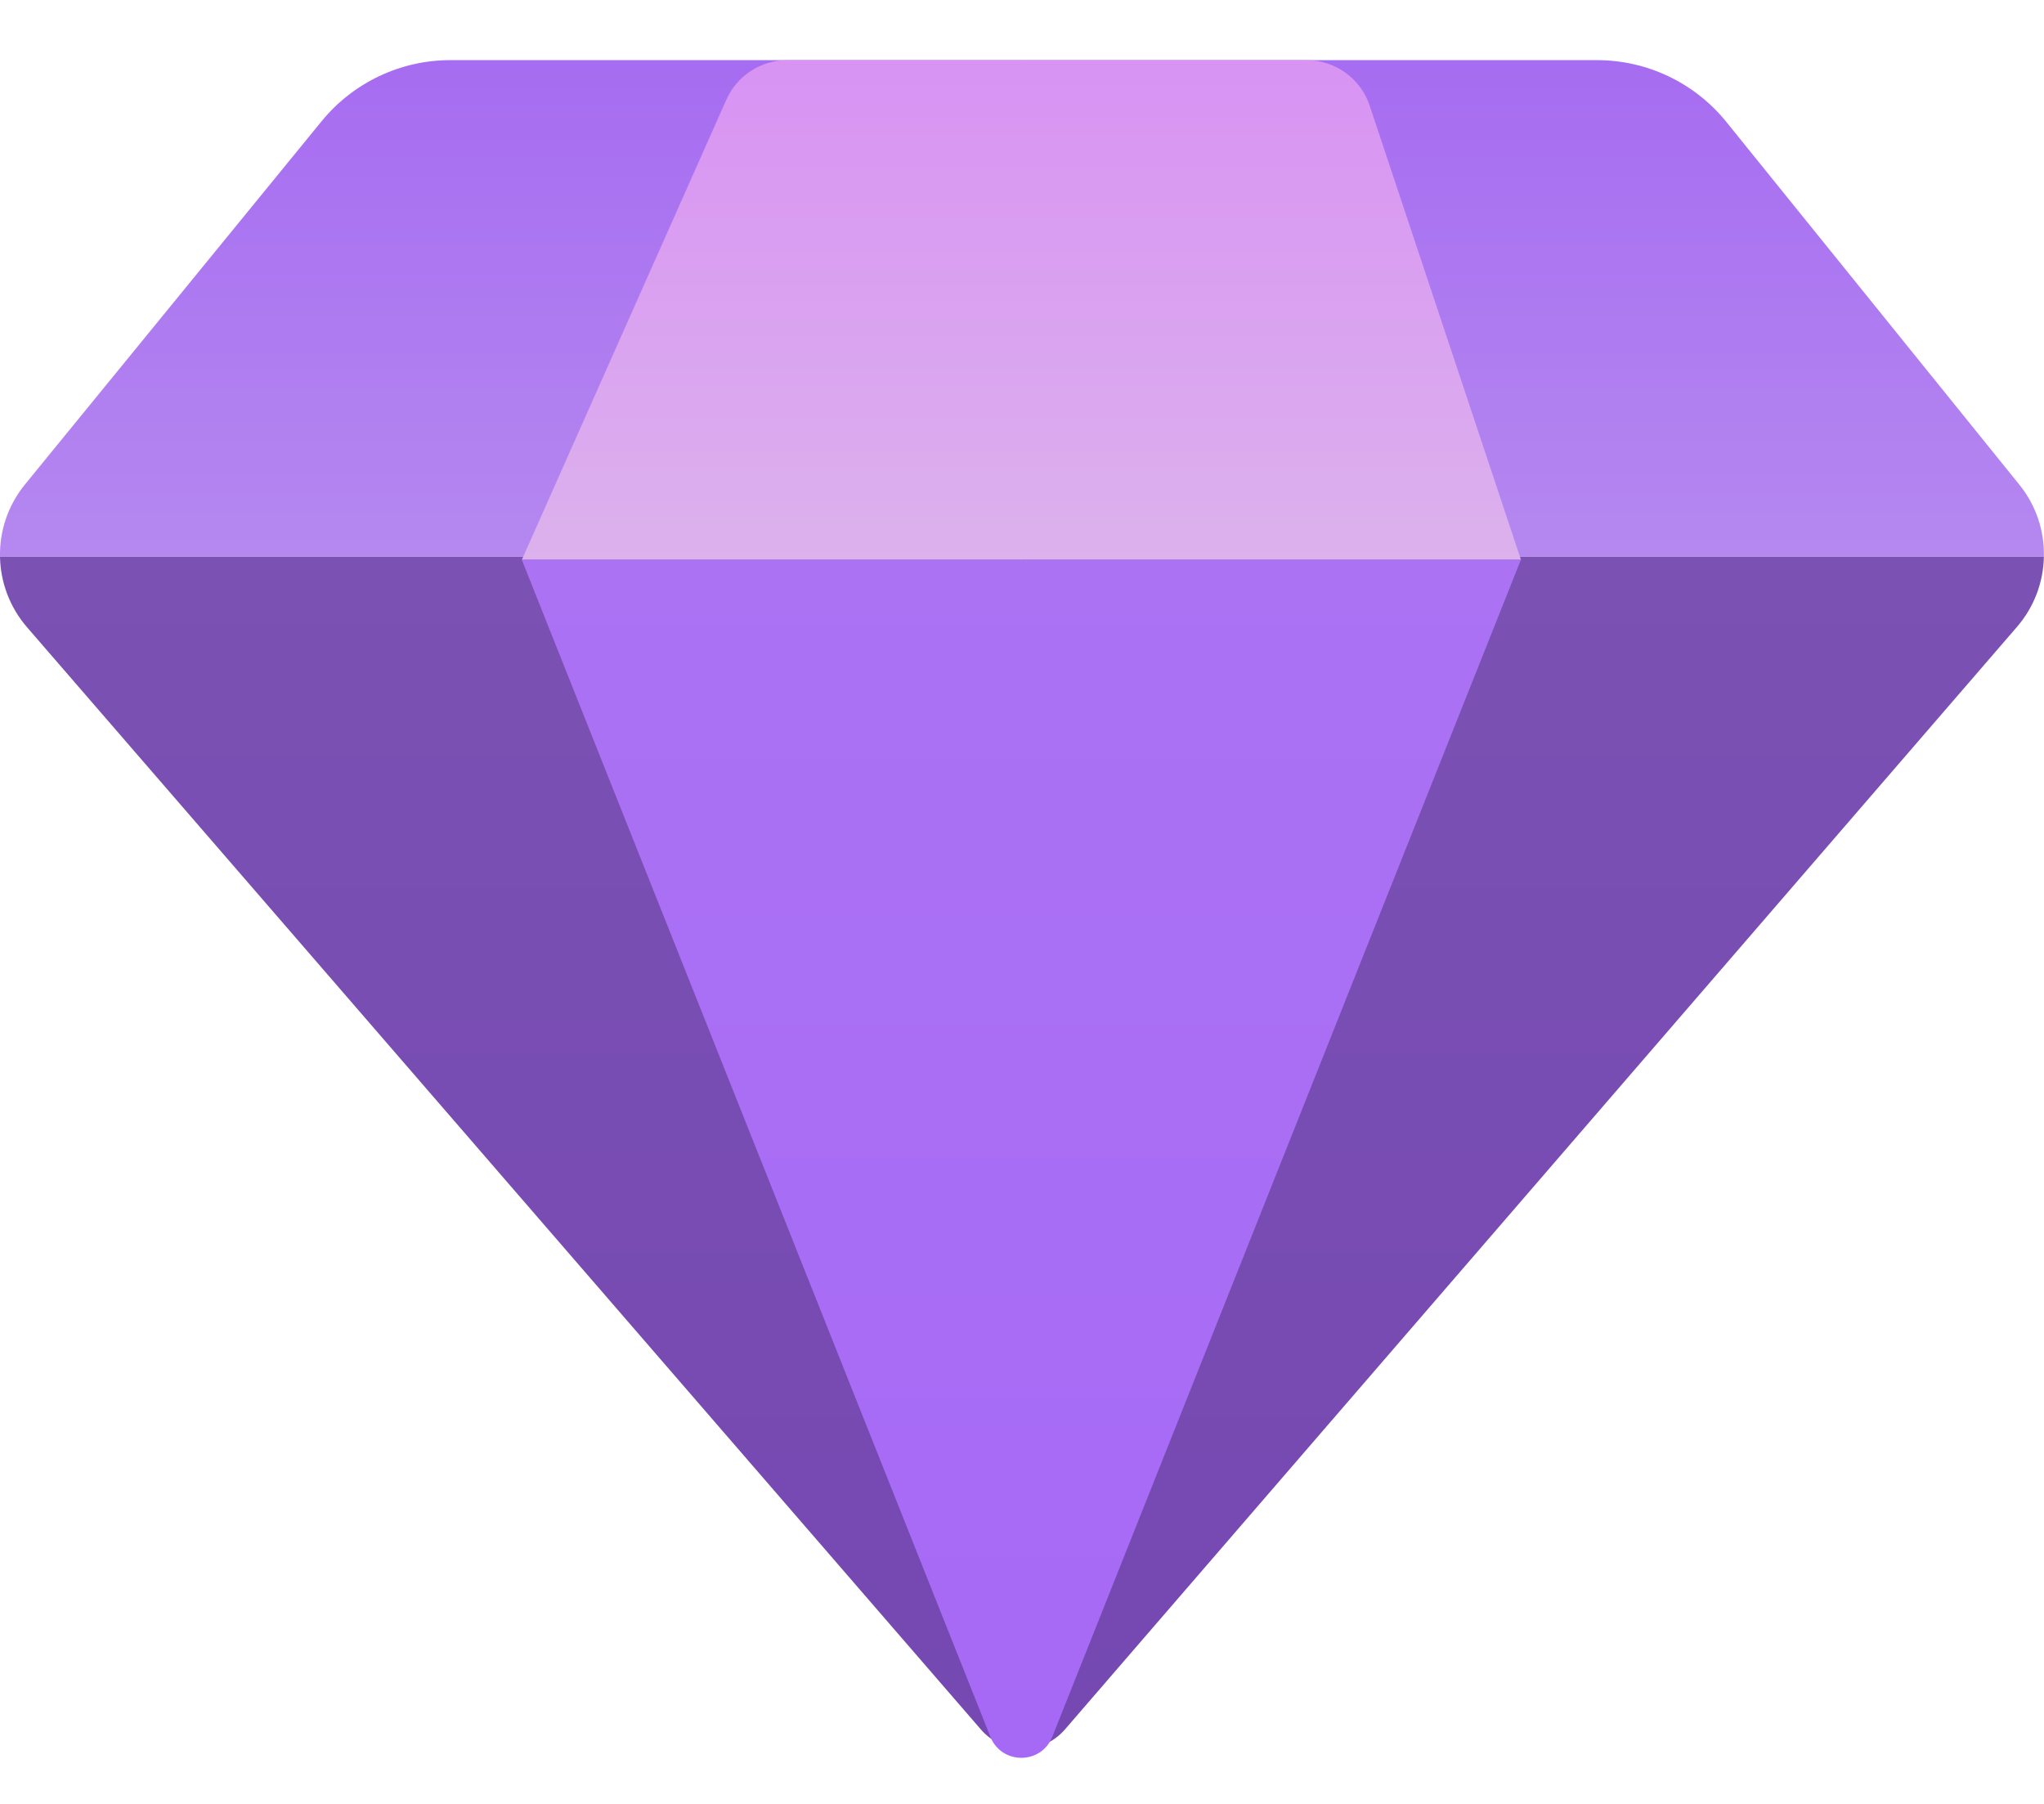
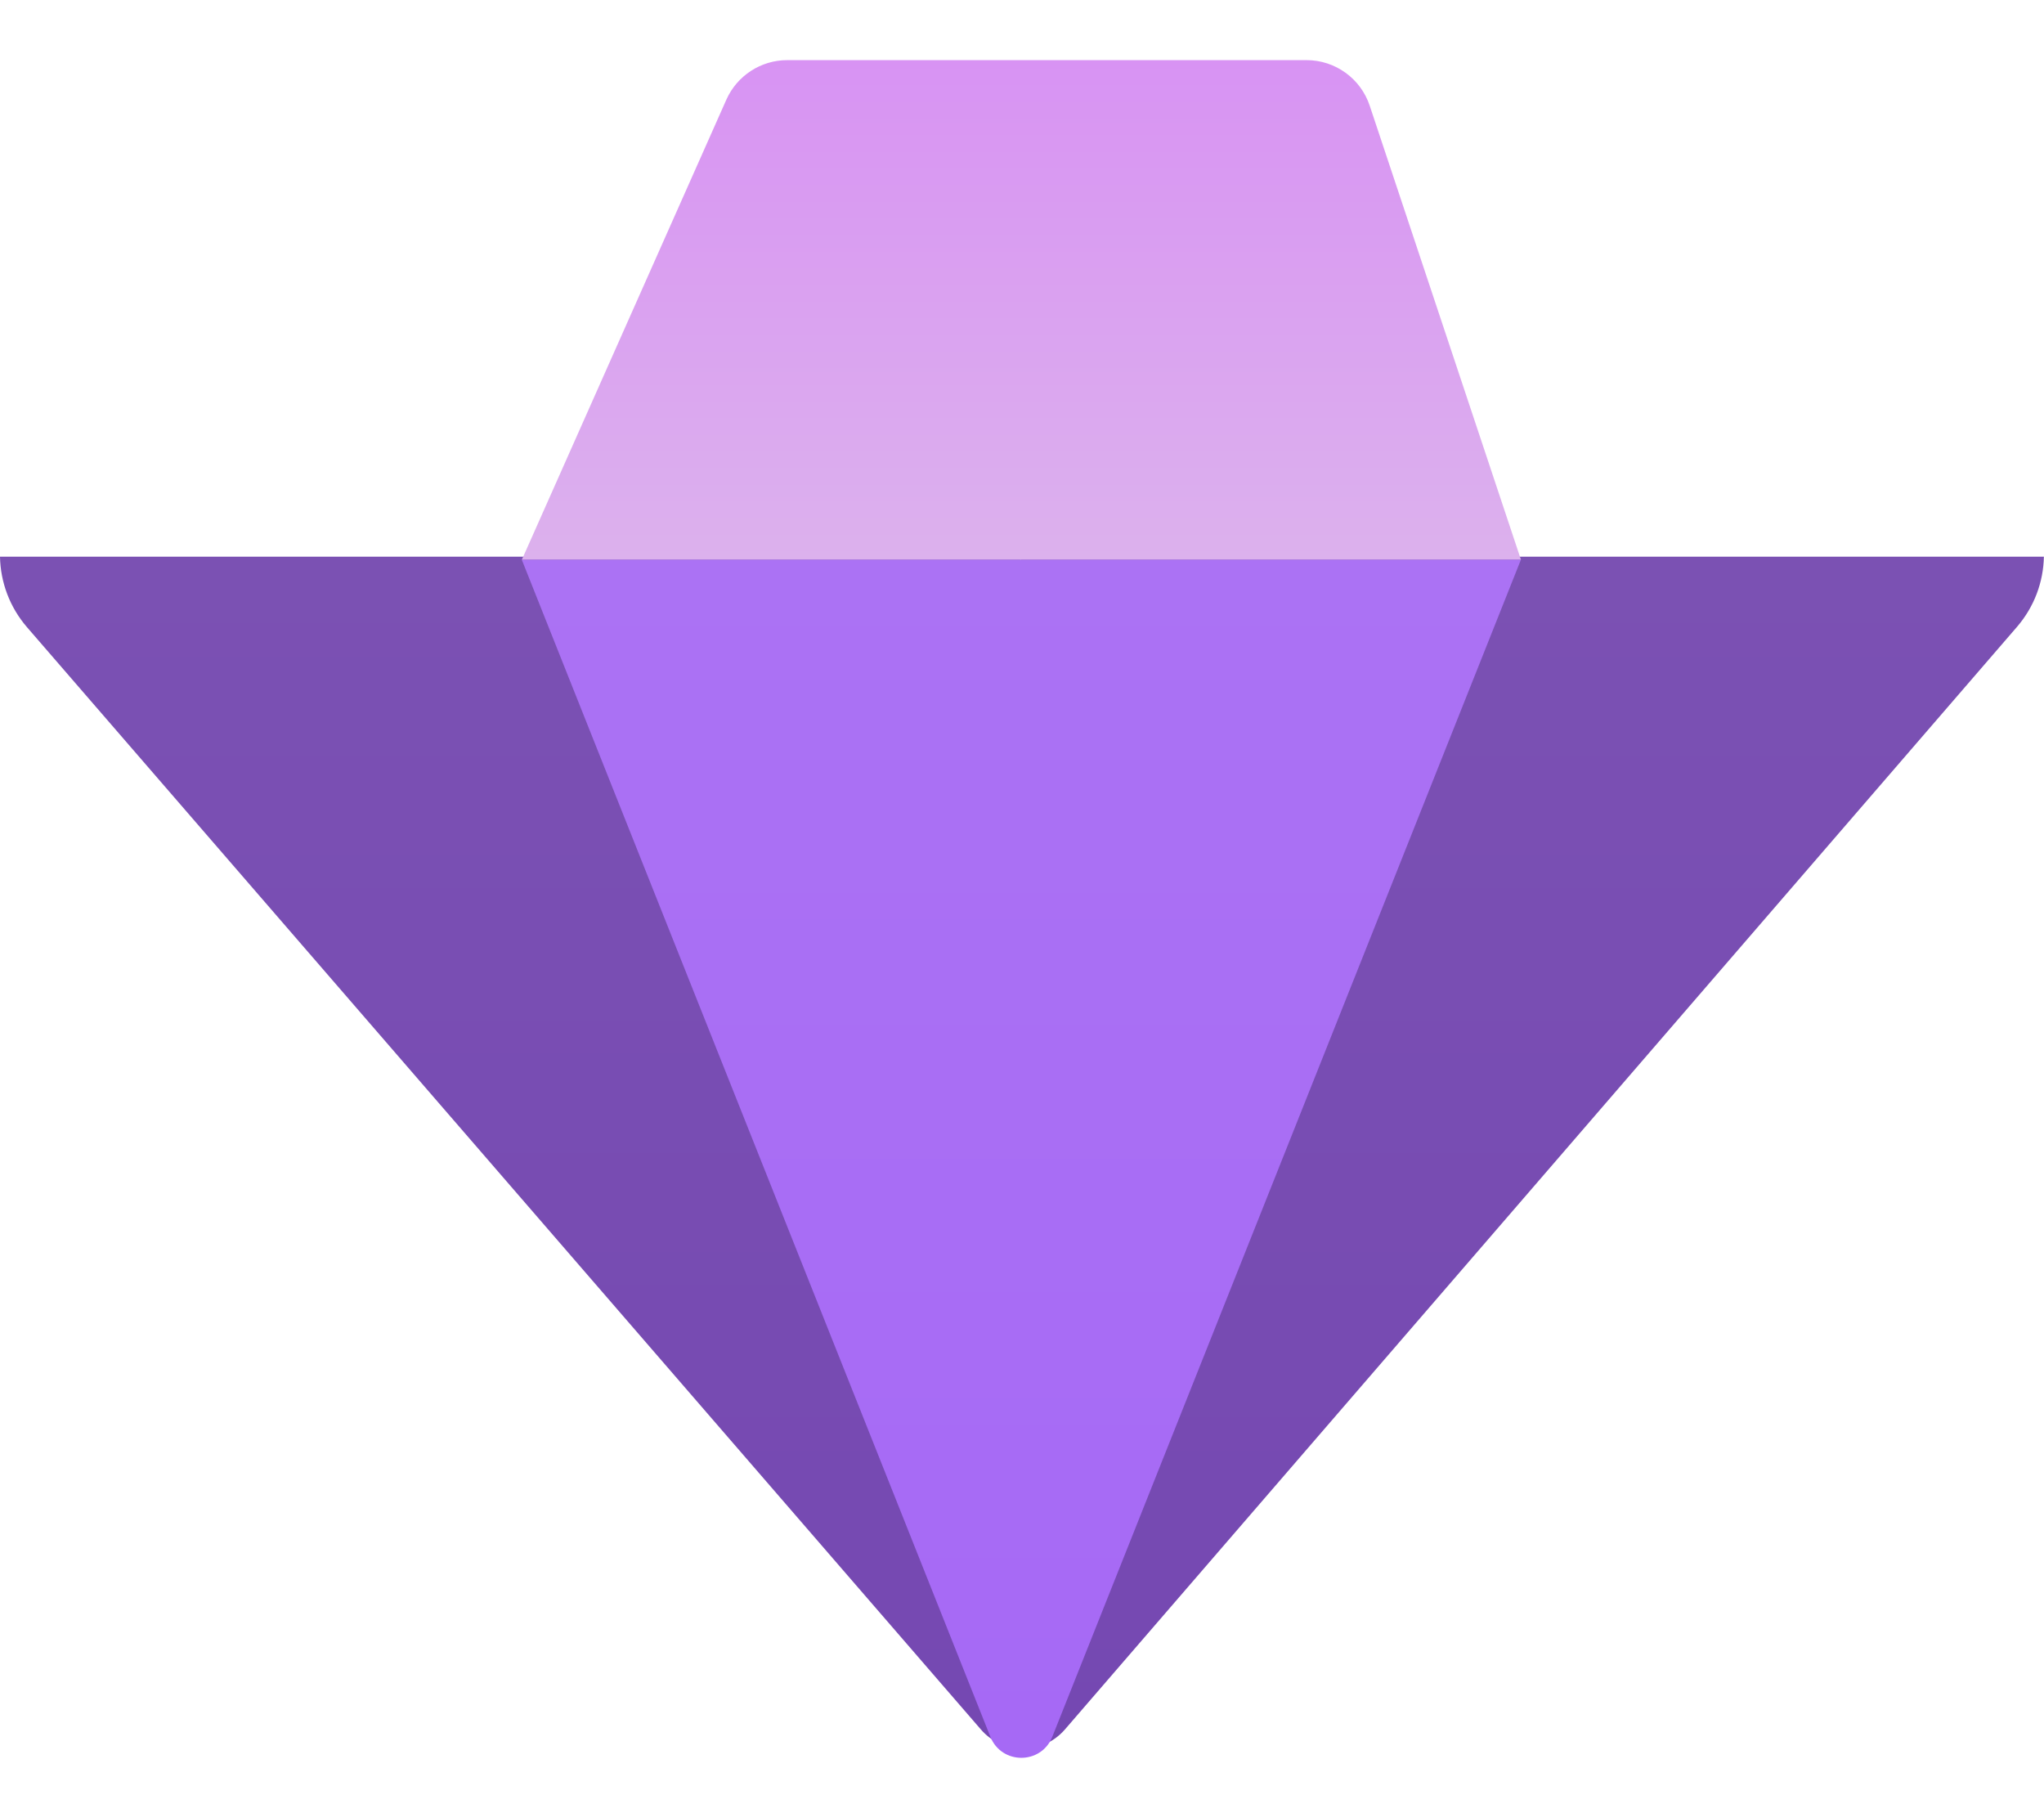
<svg xmlns="http://www.w3.org/2000/svg" width="17" height="15" viewBox="0 0 17 15" fill="none">
-   <path fill-rule="evenodd" clip-rule="evenodd" d="M3.746 0.5H8.487V4.629H0C-0.004 4.417 0.065 4.203 0.208 4.028L2.674 1.009C2.937 0.687 3.33 0.5 3.746 0.5Z" fill="url(#paint0_linear_1327_66513)" />
-   <path fill-rule="evenodd" clip-rule="evenodd" d="M8.488 4.629H16.999C17.004 4.417 16.936 4.204 16.794 4.029L14.359 1.015C14.096 0.689 13.7 0.5 13.281 0.5H8.488V4.629Z" fill="url(#paint1_linear_1327_66513)" />
  <path fill-rule="evenodd" clip-rule="evenodd" d="M0 4.629C0.004 4.839 0.079 5.047 0.225 5.216L8.158 14.381C8.245 14.482 8.365 14.535 8.486 14.54V4.629H0Z" fill="url(#paint2_linear_1327_66513)" />
  <path fill-rule="evenodd" clip-rule="evenodd" d="M8.488 4.629V14.54C8.623 14.546 8.76 14.493 8.857 14.381L16.775 5.213C16.92 5.045 16.995 4.838 16.999 4.629H8.488Z" fill="url(#paint3_linear_1327_66513)" />
  <path d="M6.041 0.829C6.13 0.629 6.329 0.5 6.547 0.5L10.867 0.5C11.105 0.5 11.317 0.653 11.392 0.879L12.65 4.655L4.34 4.655L6.041 0.829Z" fill="url(#paint4_linear_1327_66513)" />
  <path d="M12.649 4.655H4.34L8.237 14.442C8.33 14.675 8.659 14.675 8.752 14.442L12.649 4.655Z" fill="url(#paint5_linear_1327_66513)" />
  <defs>
    <linearGradient id="paint0_linear_1327_66513" x1="4.244" y1="0.5" x2="4.244" y2="4.629" gradientUnits="userSpaceOnUse">
      <stop stop-color="#A66CF1" />
      <stop offset="1" stop-color="#B588F0" />
    </linearGradient>
    <linearGradient id="paint1_linear_1327_66513" x1="12.744" y1="0.5" x2="12.744" y2="4.629" gradientUnits="userSpaceOnUse">
      <stop stop-color="#A66CF1" />
      <stop offset="1" stop-color="#B588F0" />
    </linearGradient>
    <linearGradient id="paint2_linear_1327_66513" x1="4.243" y1="4.629" x2="4.243" y2="14.54" gradientUnits="userSpaceOnUse">
      <stop stop-color="#7B51B3" />
      <stop offset="1" stop-color="#7548B2" />
    </linearGradient>
    <linearGradient id="paint3_linear_1327_66513" x1="12.744" y1="4.629" x2="12.744" y2="14.541" gradientUnits="userSpaceOnUse">
      <stop stop-color="#7B51B3" />
      <stop offset="1" stop-color="#7548B2" />
    </linearGradient>
    <linearGradient id="paint4_linear_1327_66513" x1="8.495" y1="0.5" x2="8.495" y2="4.655" gradientUnits="userSpaceOnUse">
      <stop stop-color="#D893F3" />
      <stop offset="1" stop-color="#DCB1ED" />
    </linearGradient>
    <linearGradient id="paint5_linear_1327_66513" x1="8.495" y1="4.655" x2="8.495" y2="14.617" gradientUnits="userSpaceOnUse">
      <stop stop-color="#AB72F4" />
      <stop offset="1" stop-color="#A669F5" />
    </linearGradient>
  </defs>
</svg>